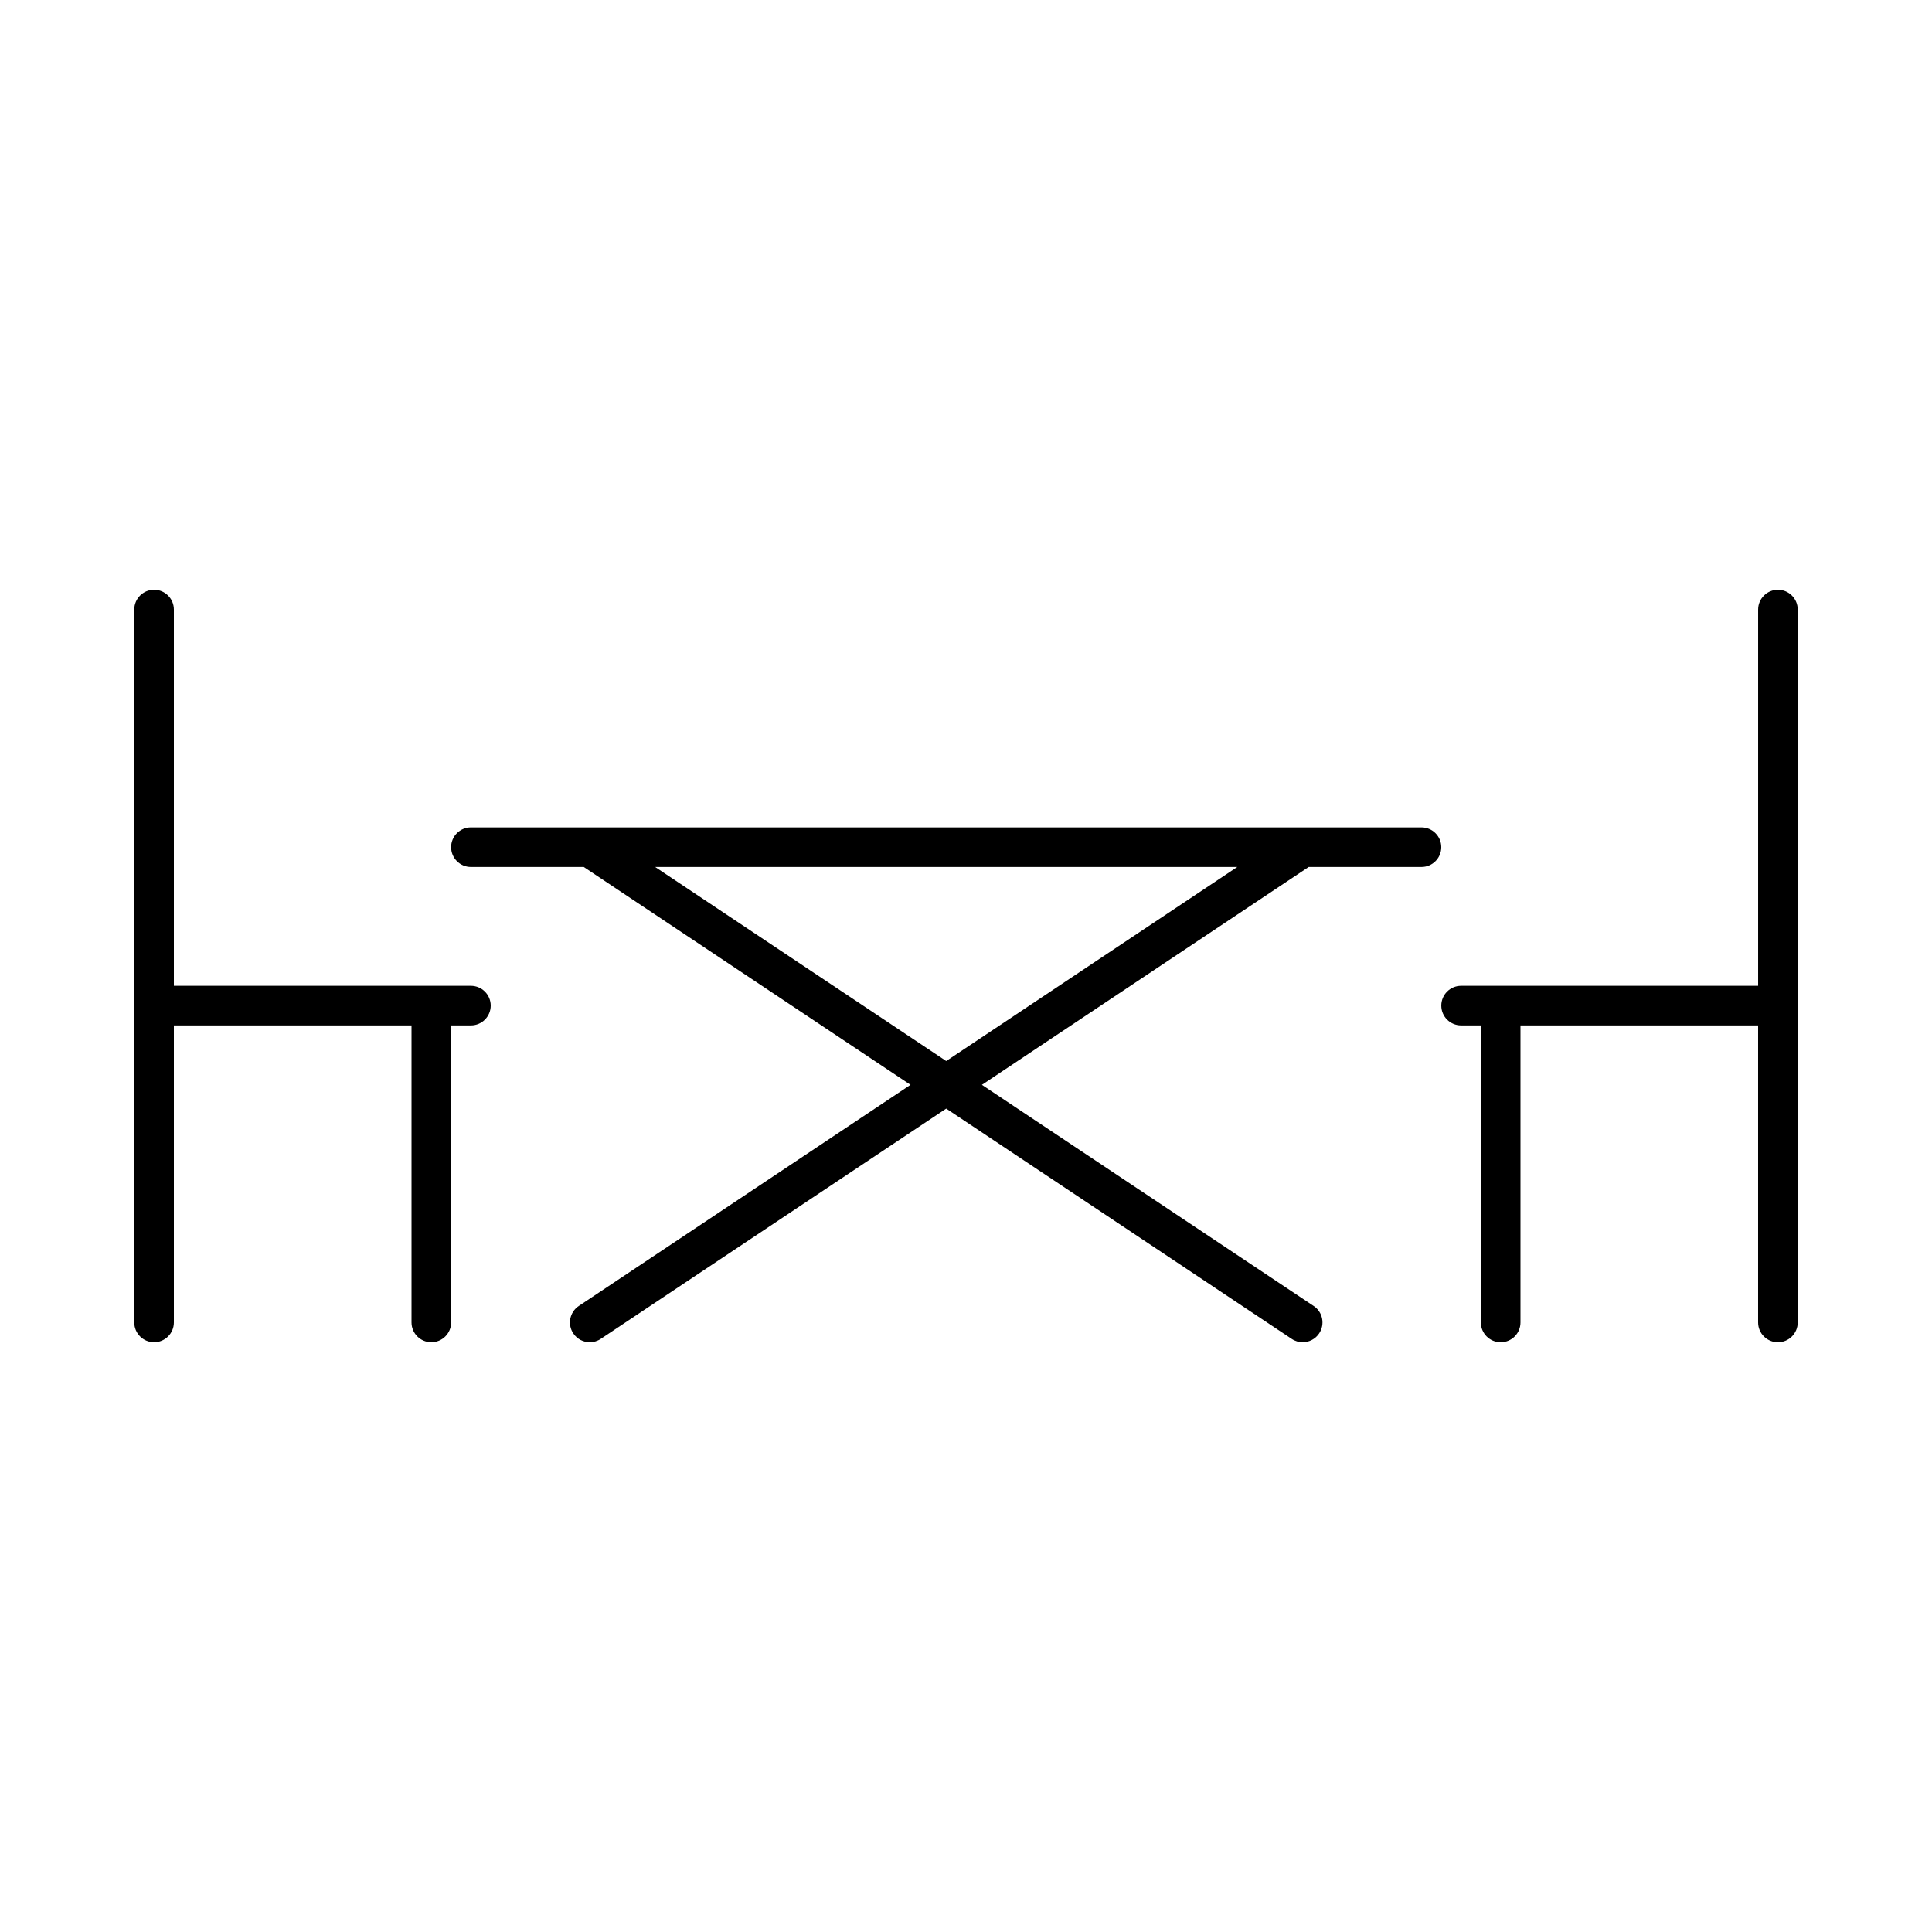
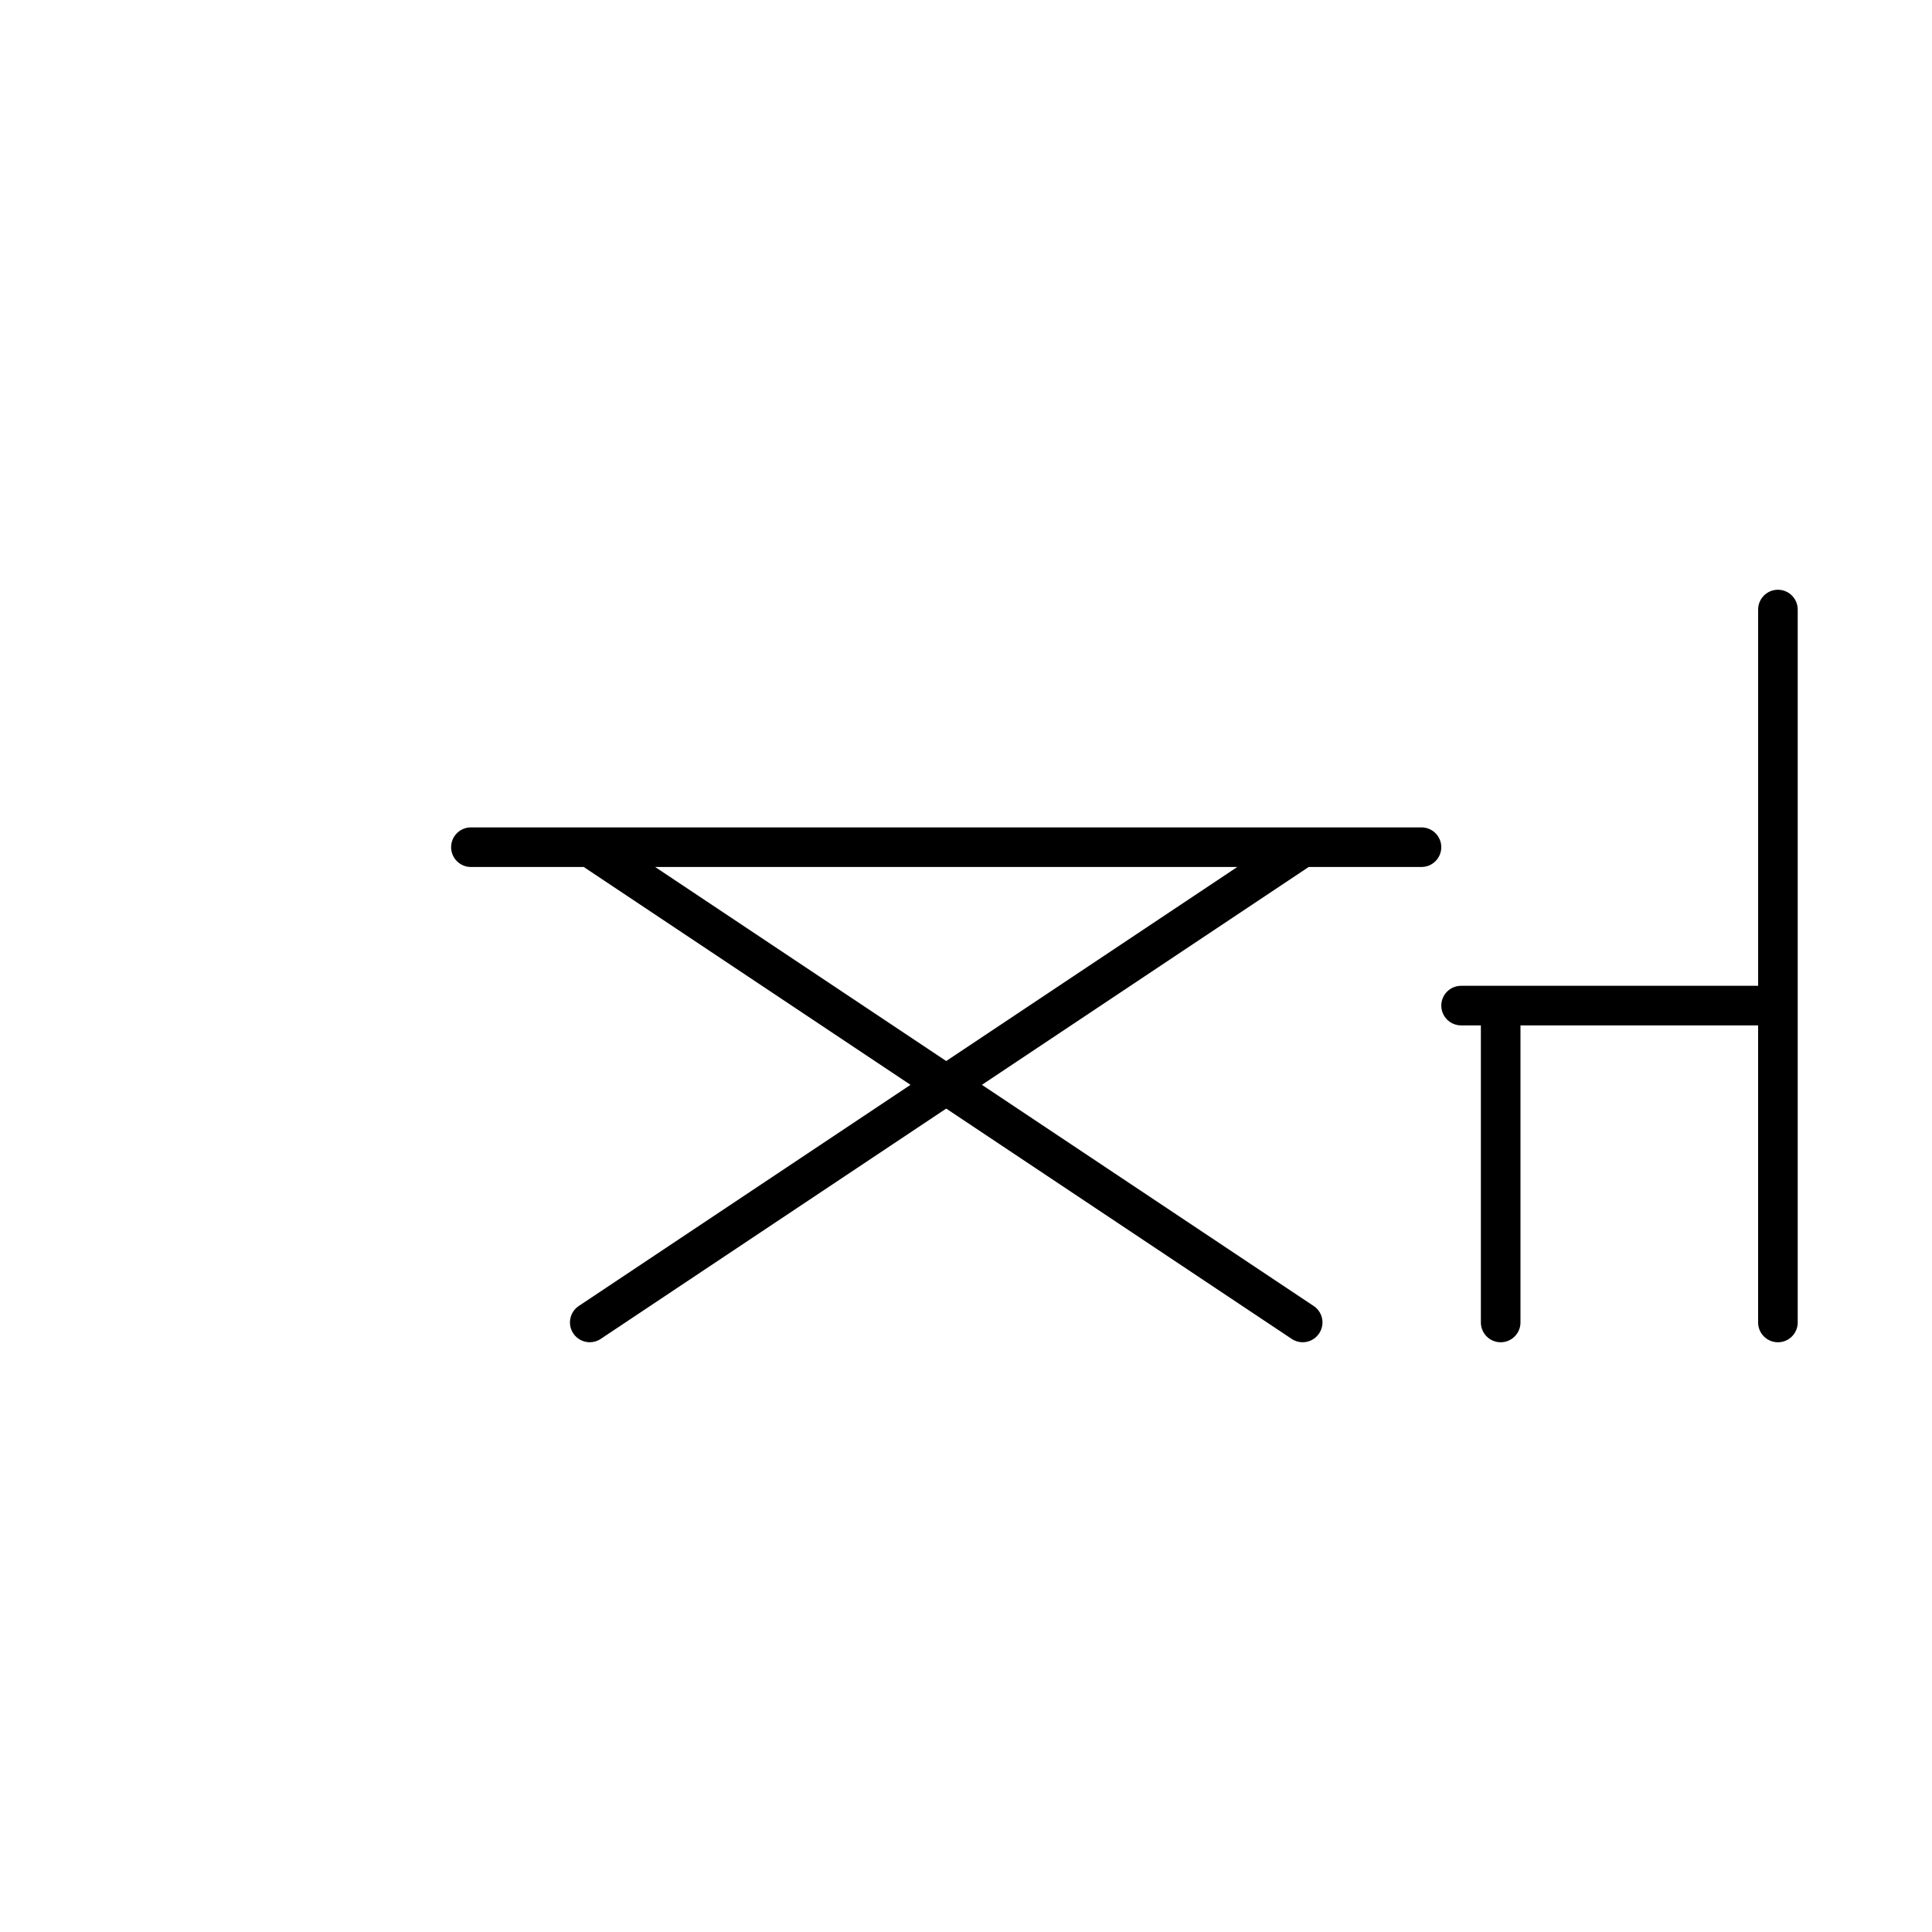
<svg xmlns="http://www.w3.org/2000/svg" fill="#000000" width="800px" height="800px" version="1.1" viewBox="144 144 512 512">
  <g>
    <path d="m268.8 373.76h29.902l86.594 57.727-87.914 58.609c-2.402 1.605-3.066 4.859-1.457 7.273 1.02 1.523 2.676 2.34 4.367 2.34 1.008 0 2.016-0.285 2.906-0.883l91.559-61.035 91.559 61.035c0.891 0.598 1.91 0.883 2.906 0.883 1.691 0 3.348-0.82 4.367-2.34 1.605-2.414 0.957-5.668-1.457-7.273l-87.922-58.605 86.594-57.727 29.902-0.004c2.898 0 5.246-2.352 5.246-5.246 0-2.898-2.352-5.246-5.246-5.246h-251.91c-2.898 0-5.246 2.352-5.246 5.246s2.352 5.246 5.246 5.246zm203.09 0-77.137 51.422-77.137-51.422z" />
-     <path d="m184.83 499.71c2.898 0 5.25-2.352 5.25-5.25v-78.719h62.977v78.719c0 2.898 2.352 5.246 5.246 5.246 2.898 0.004 5.25-2.348 5.25-5.246v-78.719h5.246c2.898 0 5.246-2.352 5.246-5.246 0-2.898-2.352-5.246-5.246-5.246l-78.719-0.004v-99.711c0-2.898-2.352-5.246-5.246-5.246-2.898-0.004-5.25 2.348-5.25 5.246v188.93c0 2.894 2.352 5.246 5.246 5.246z" />
    <path d="m615.17 300.29c-2.898 0-5.246 2.352-5.246 5.246v99.711h-78.719c-2.898 0-5.246 2.352-5.246 5.246 0 2.898 2.352 5.246 5.246 5.246l5.242 0.008v78.719c0 2.898 2.352 5.246 5.246 5.246 2.902 0.004 5.25-2.348 5.25-5.246v-78.719h62.977v78.719c0 2.898 2.352 5.246 5.246 5.246 2.898 0.004 5.25-2.348 5.25-5.246v-188.93c0-2.898-2.352-5.25-5.246-5.25z" />
  </g>
</svg>